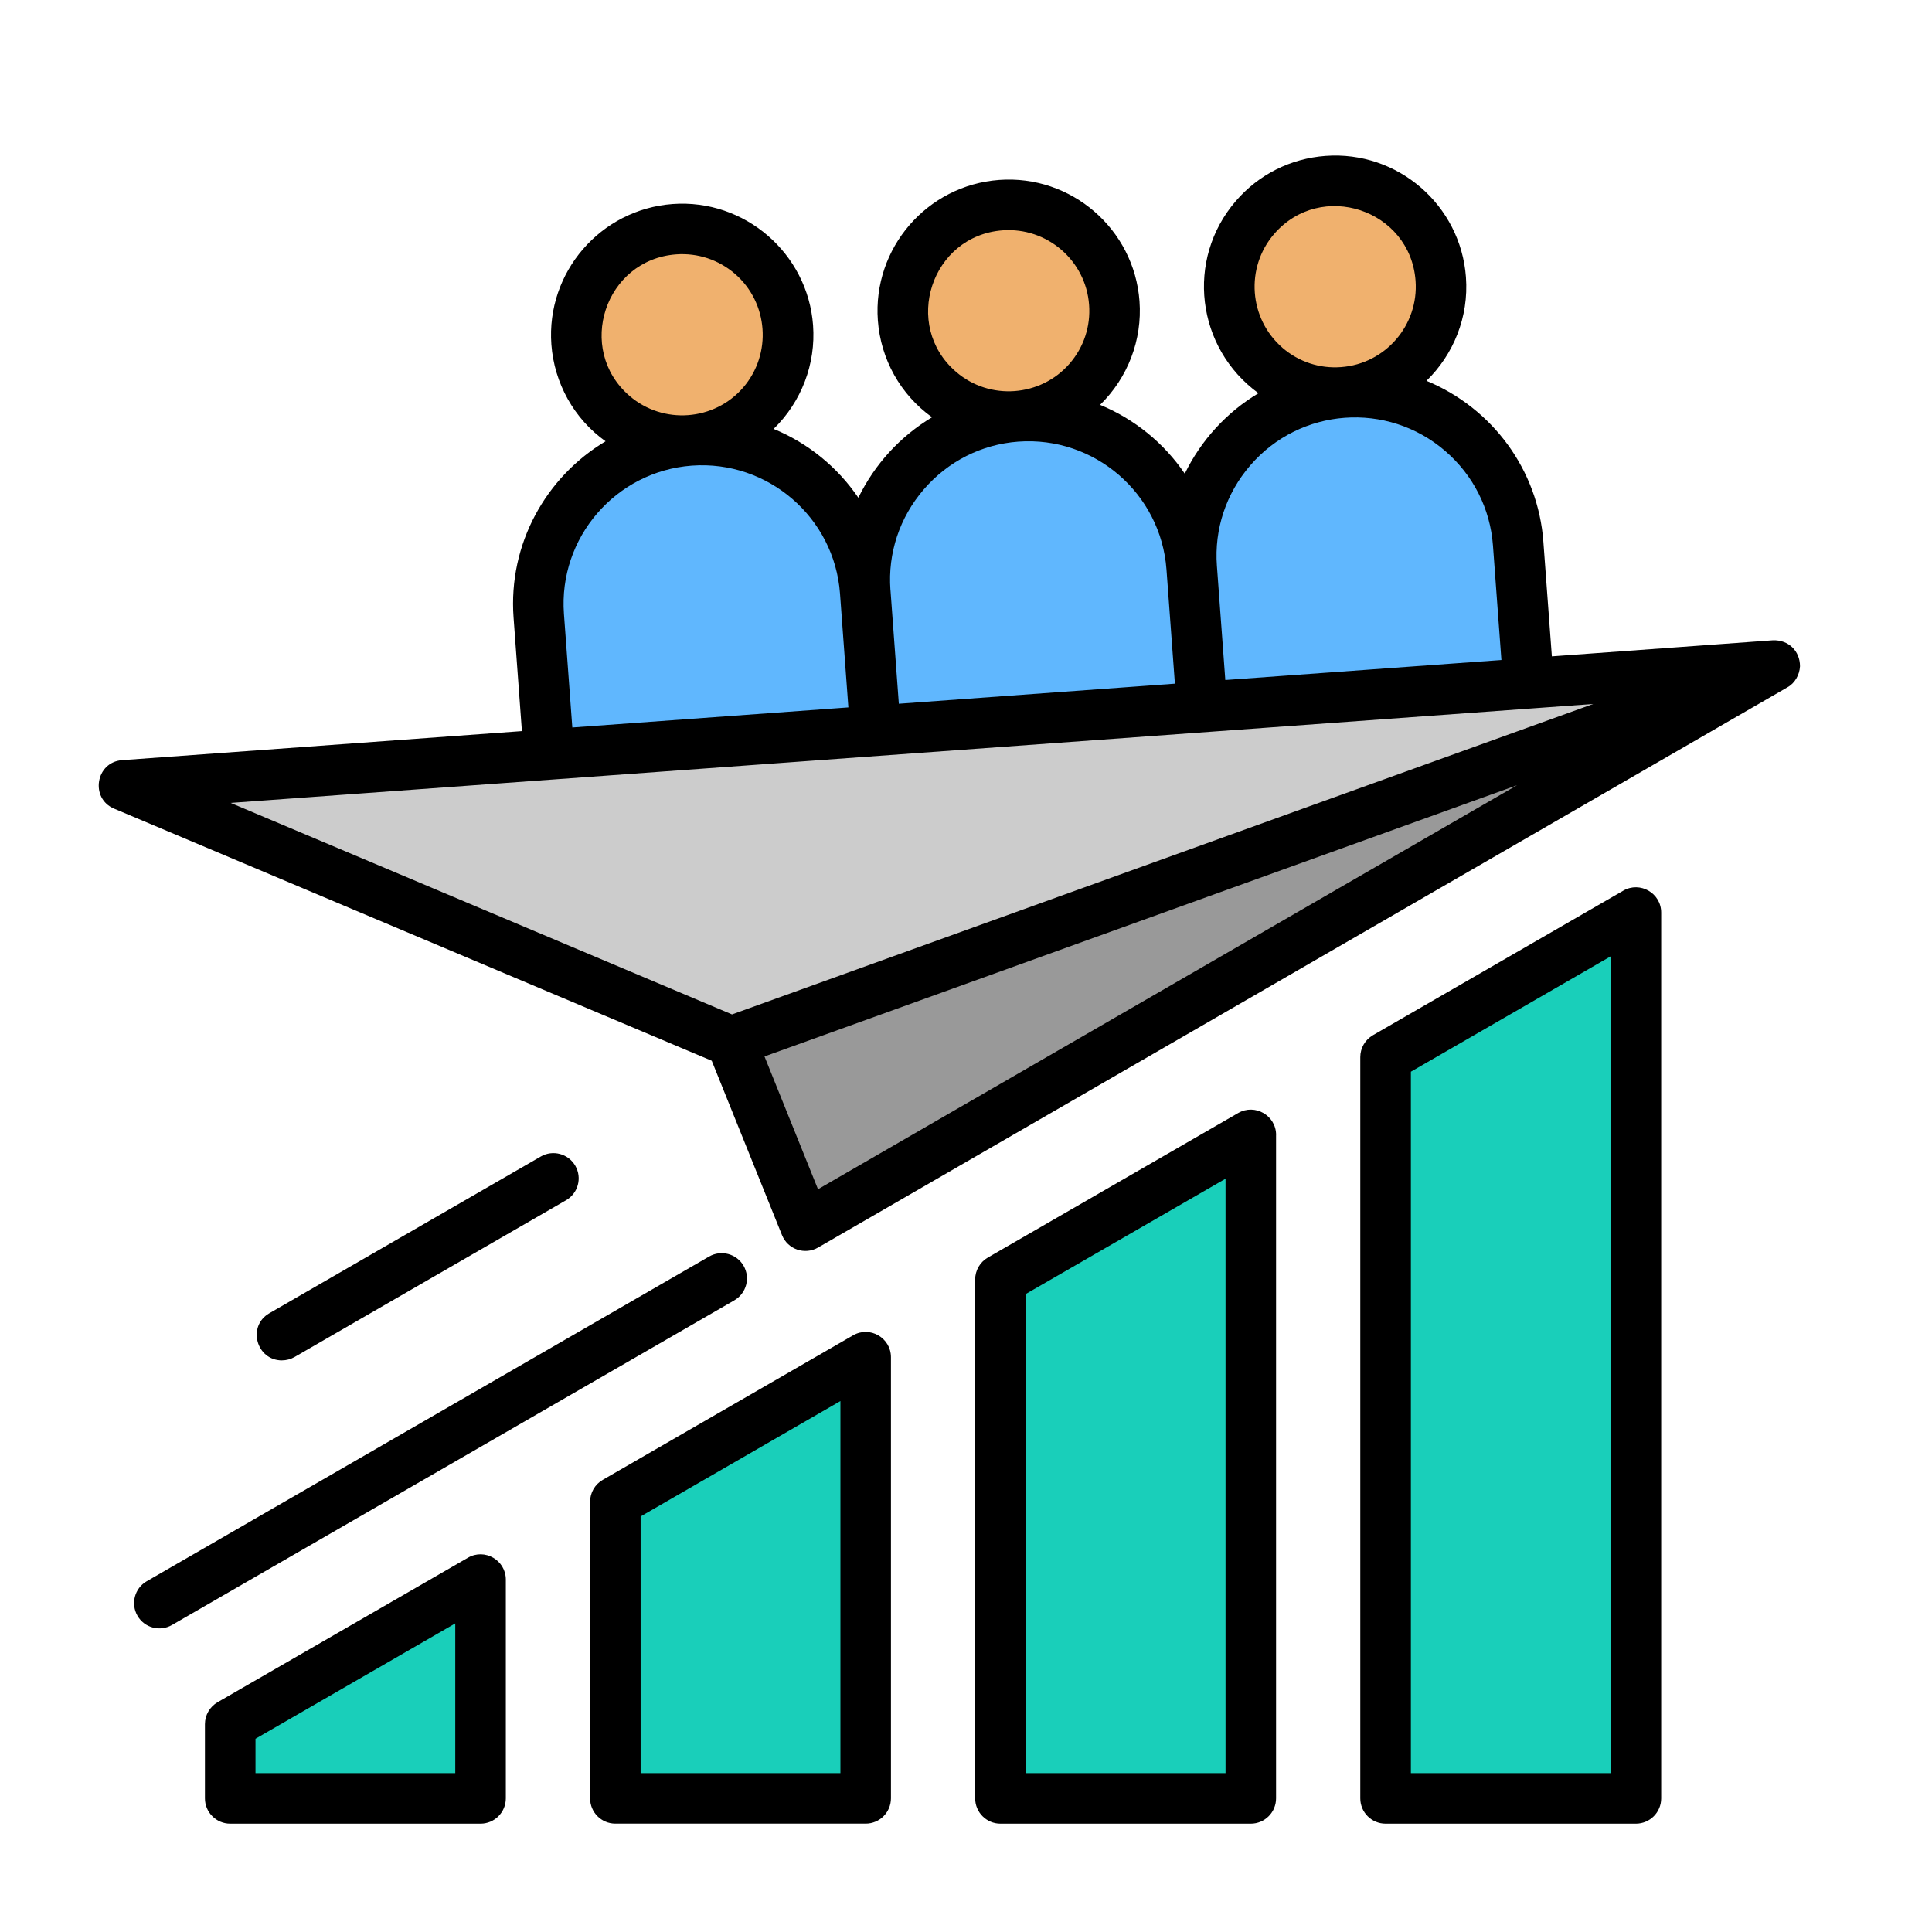
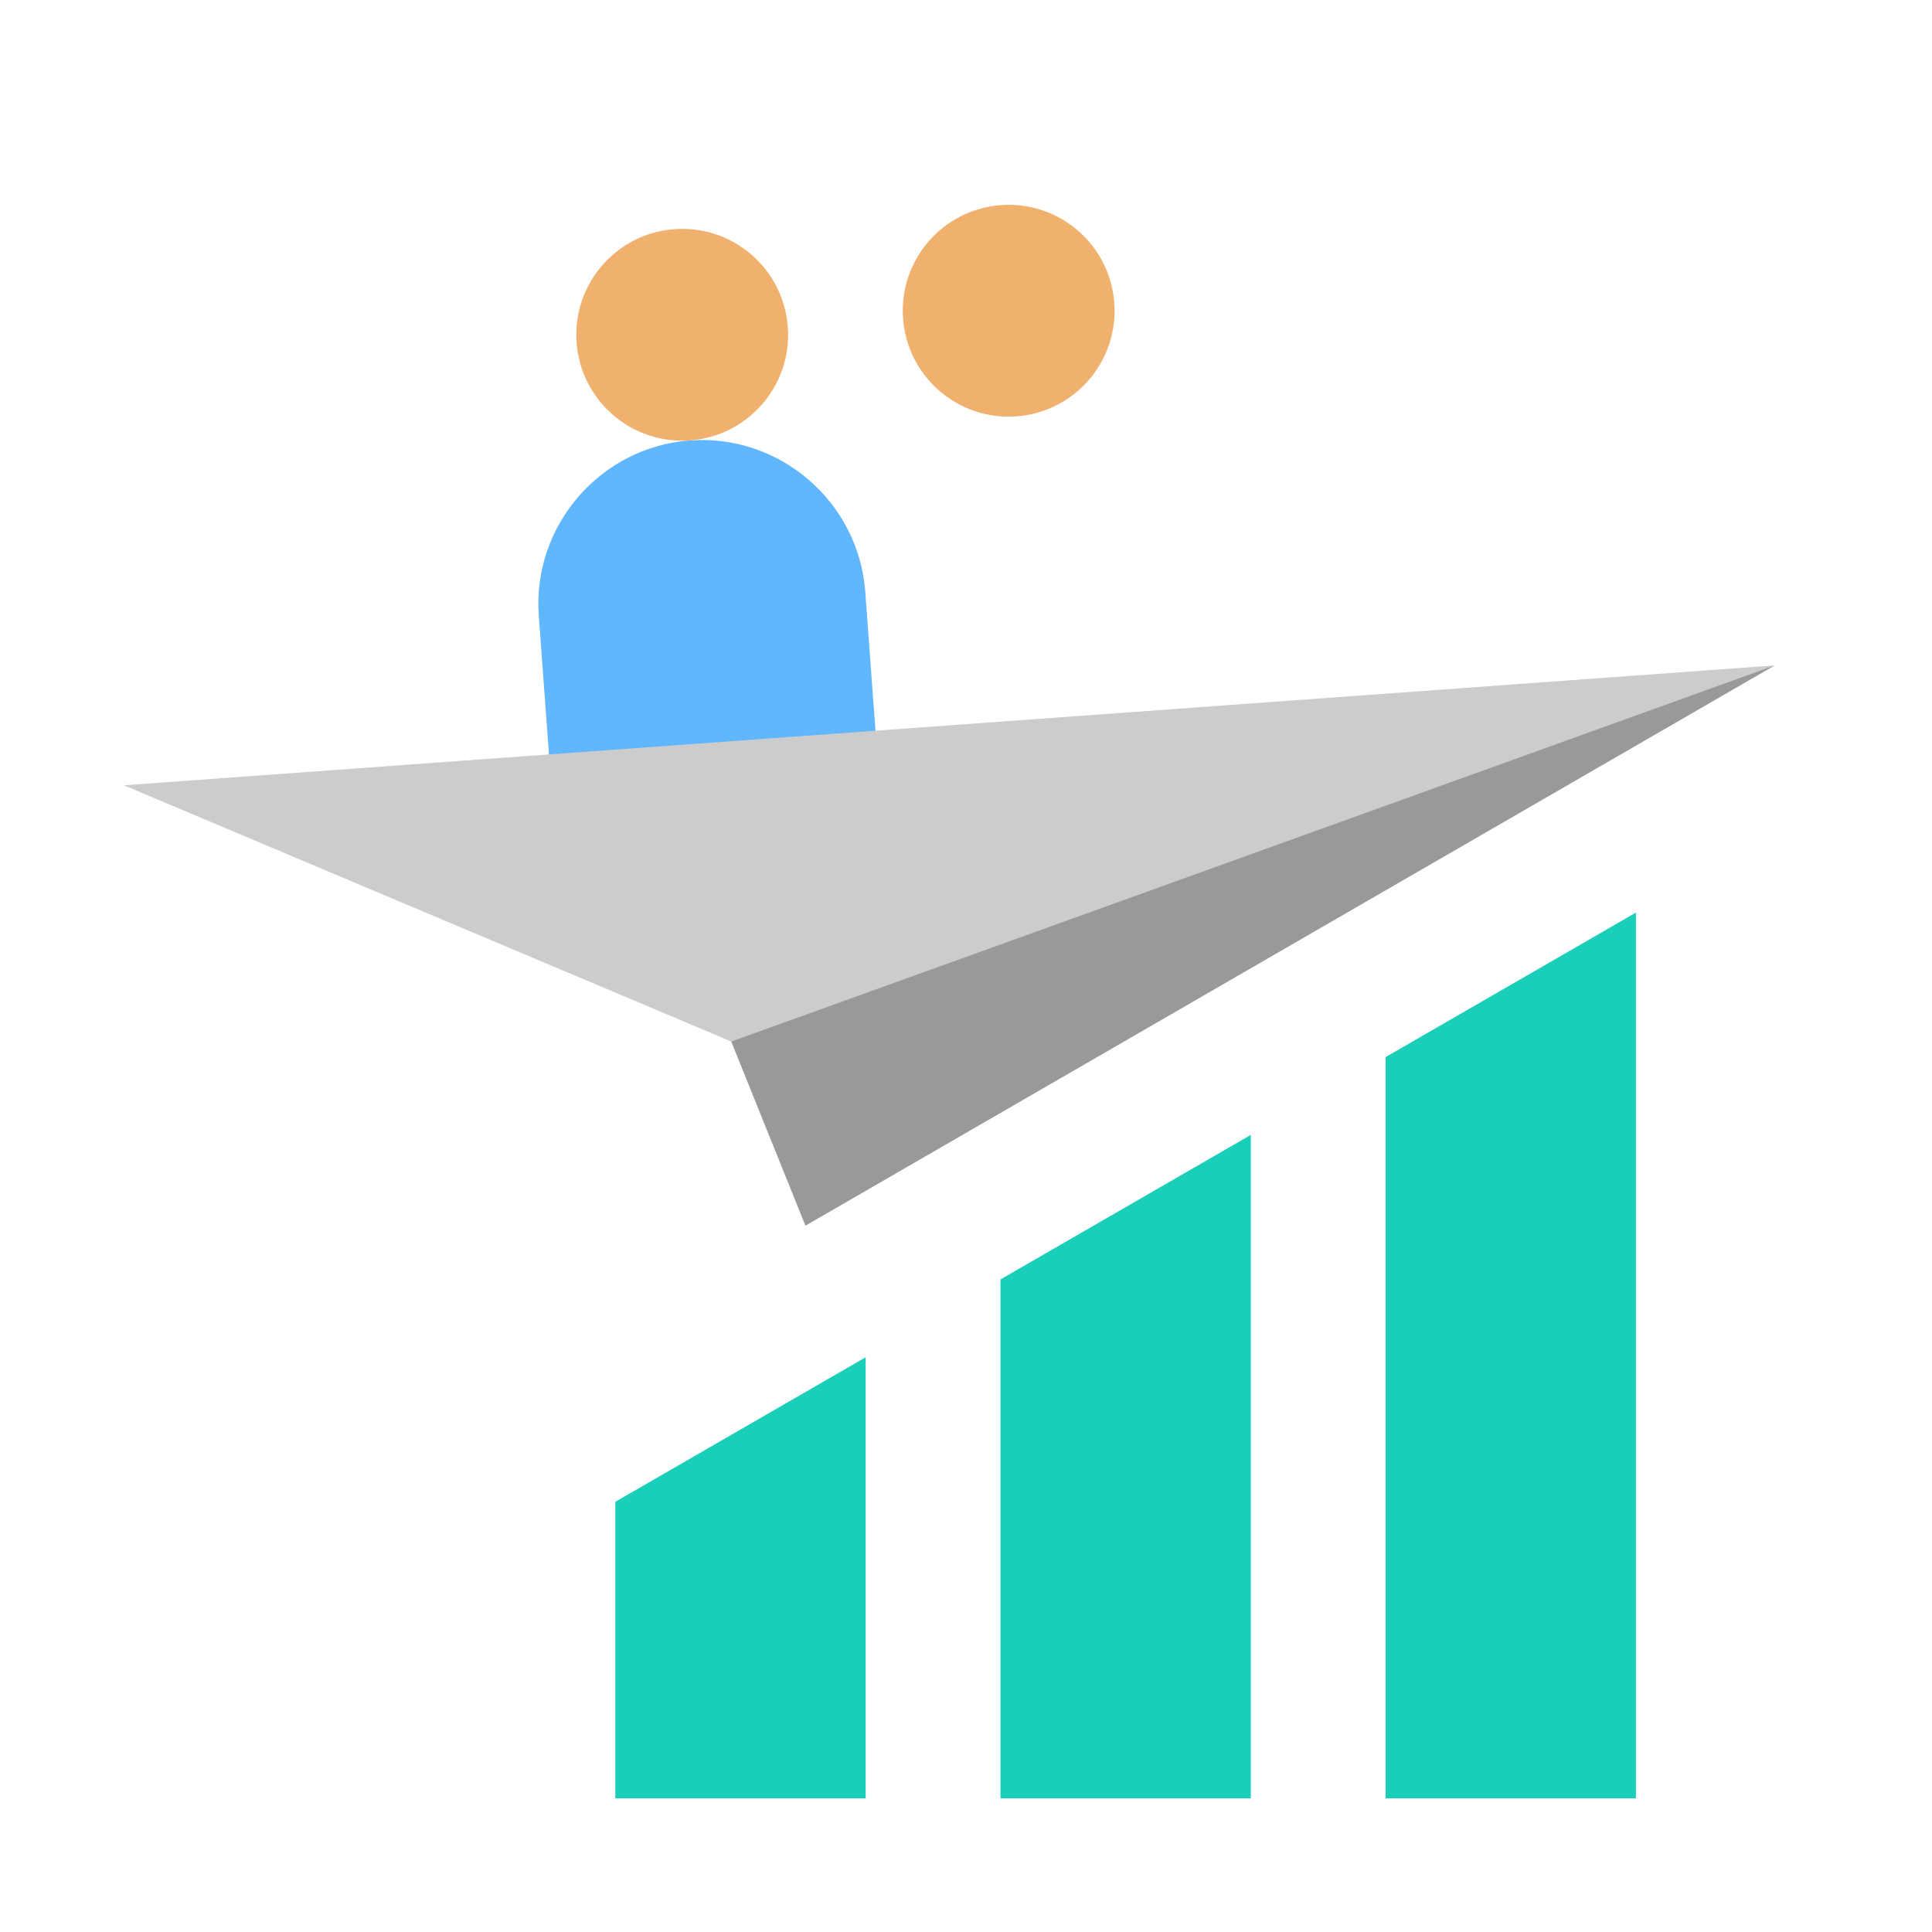
<svg xmlns="http://www.w3.org/2000/svg" id="Layer_1" data-name="Layer 1" viewBox="0 0 512 512">
  <defs>
    <style>
      .cls-1 {
        fill: #19cfba;
      }

      .cls-1, .cls-2, .cls-3, .cls-4, .cls-5, .cls-6 {
        fill-rule: evenodd;
      }

      .cls-2 {
        fill: #999;
      }

      .cls-3 {
        fill: #60b7fe;
      }

      .cls-4 {
        fill: #ccc;
      }

      .cls-5 {
        fill: #f0b16e;
      }
    </style>
  </defs>
  <path class="cls-3" d="M182.85,116.72c23.79-1.75,44.69,16.28,46.45,40.07l3.75,50.9c.17,2.33.15,4.63-.04,6.88l-85.43,6.29c-.52-2.2-.88-4.48-1.05-6.8l-3.75-50.9c-1.75-23.79,16.28-44.69,40.07-46.45Z" />
  <path class="cls-5" d="M178.73,60.73c15.46-1.14,28.91,10.47,30.05,25.93,1.14,15.46-10.47,28.91-25.93,30.05-15.46,1.14-28.91-10.47-30.05-25.93-1.14-15.46,10.47-28.92,25.93-30.05Z" />
-   <path class="cls-3" d="M269.37,110.34c-23.79,1.75-41.83,22.65-40.07,46.45l3.75,50.9c.17,2.33.53,4.6,1.05,6.8l85.43-6.29c.19-2.26.21-4.56.04-6.88l-3.75-50.9c-1.75-23.79-22.65-41.83-46.45-40.07h0Z" />
  <path class="cls-5" d="M265.25,54.36c-15.46,1.14-27.07,14.59-25.93,30.05s14.59,27.07,30.05,25.93c15.46-1.14,27.07-14.59,25.93-30.05-1.14-15.46-14.59-27.07-30.05-25.93Z" />
-   <path class="cls-3" d="M355.89,103.97c23.79-1.75,44.69,16.28,46.45,40.07l3.75,50.9c.17,2.33.15,4.63-.04,6.88l-85.43,6.29c-.52-2.2-.88-4.48-1.05-6.8l-3.75-50.9c-1.75-23.79,16.28-44.69,40.07-46.44h0Z" />
-   <path class="cls-5" d="M351.77,47.99c15.46-1.14,28.91,10.47,30.05,25.93,1.14,15.46-10.47,28.91-25.93,30.05-15.46,1.14-28.91-10.47-30.05-25.93-1.14-15.46,10.47-28.92,25.93-30.05Z" />
  <path class="cls-4" d="M254.04,275.4l-60.25.61L32.84,208.11l437.48-31.77-216.28,99.05Z" />
  <g>
    <path class="cls-1" d="M433.54,241.83v234.75h-66.34v-196.44l66.34-38.3Z" />
    <path class="cls-1" d="M331.48,300.76v175.82h-66.34v-137.52l66.34-38.3Z" />
    <path class="cls-1" d="M229.41,359.69v116.89h-66.34v-78.59l66.34-38.3Z" />
-     <path class="cls-1" d="M127.35,418.61v57.97H61.01v-19.66l66.34-38.3Z" />
  </g>
  <path class="cls-2" d="M470.32,176.35l-276.53,99.67,19.66,48.8,256.87-148.47Z" />
-   <path class="cls-6" d="M422.25,186.56l-16.69,1.21-259.57,18.85h-.03l-84.84,6.16,132.87,56.05,228.26-82.28ZM402.04,208.09l-185.26,107.07-14.18-35.19,199.44-71.88ZM149.45,162.68c-1.48-20.18,13.72-37.78,33.88-39.28,20.18-1.48,37.8,13.72,39.28,33.89l2.22,30.18-73.16,5.32-2.22-30.11ZM166.82,104.91c8.91,7.68,22.46,6.68,30.14-2.22,7.67-8.9,6.7-22.46-2.21-30.14-4.33-3.72-9.84-5.55-15.53-5.14-18.94,1.38-26.74,25.13-12.4,37.5ZM235.98,156.3l2.22,30.2,73.16-5.32-2.23-30.26c-1.48-20.17-19.1-35.37-39.28-33.88-9.71.72-18.61,5.2-25.03,12.65-6.42,7.44-9.56,16.9-8.85,26.61h0ZM253.35,98.53c8.88,7.69,22.47,6.68,30.14-2.21,3.73-4.32,5.55-9.84,5.13-15.53-.86-11.76-11.13-20.59-22.88-19.75-18.98,1.38-26.71,25.17-12.39,37.49ZM322.49,149.93l2.23,30.28,73.17-5.3-2.24-30.35c-.72-9.73-5.21-18.62-12.65-25.04-15.33-13.22-38.44-11.52-51.66,3.81-6.42,7.44-9.57,16.89-8.85,26.62h0ZM339.86,92.17c4.32,3.72,9.84,5.55,15.53,5.12,11.76-.86,20.61-11.13,19.75-22.88-1.4-18.94-25.1-26.74-37.49-12.39-7.69,8.91-6.68,22.44,2.21,30.14ZM477.02,176.56c-.12,2.28-1.36,4.52-3.35,5.59l-256.87,148.46c-3.5,2.03-8.03.51-9.56-3.29l-18.62-46.21L30.24,214.3c-6.45-2.72-4.87-12.35,2.12-12.85l105.95-7.7-2.21-30.09c-1.44-19.53,8.6-37.3,24.38-46.71-8.36-5.95-13.61-15.42-14.36-25.65-1.4-19.12,13-35.82,32.13-37.23,19.07-1.4,35.81,13.04,37.22,32.12.76,10.28-3.09,20.3-10.45,27.48,9.12,3.75,16.93,10.12,22.45,18.23,4.34-8.89,11.07-16.24,19.53-21.32-8.38-6.01-13.6-15.37-14.36-25.67-1.4-19.11,13-35.81,32.12-37.22,19.12-1.42,35.81,13,37.22,32.12.76,10.27-3.09,20.29-10.45,27.48,9.11,3.75,16.93,10.12,22.45,18.24,4.28-8.84,11.12-16.3,19.53-21.32-16.49-11.98-19.38-35.43-6.01-50.93,6.06-7.03,14.51-11.27,23.77-11.96,19.11-1.42,35.81,13,37.22,32.12.79,10.65-3.35,20.56-10.46,27.48,17.48,7.24,29.58,23.59,30.98,42.65l2.25,30.37,58.58-4.26c4.12-.15,7.18,2.82,7.18,6.9h0ZM222.71,371.3l-52.94,30.57v68.02h52.95v-98.59ZM236.11,359.69v116.89c0,3.7-3,6.7-6.7,6.7h-66.34c-3.7,0-6.69-3-6.69-6.7v-78.59c0-2.4,1.27-4.61,3.35-5.81l66.34-38.3c4.46-2.58,10.04.66,10.04,5.8h0ZM426.84,253.44v216.45h-52.94v-185.88l52.94-30.57ZM440.23,241.84v234.75c0,3.7-3,6.7-6.7,6.7h-66.34c-3.71,0-6.7-3-6.7-6.7v-196.45c0-2.39,1.28-4.6,3.35-5.8l66.34-38.3c4.45-2.57,10.05.64,10.05,5.8h0ZM324.78,312.37l-52.95,30.56v126.96h52.95v-157.52ZM338.18,300.77c0-5.14-5.59-8.38-10.05-5.81l-66.35,38.31c-2.07,1.2-3.35,3.4-3.35,5.8v137.52c0,3.7,3,6.7,6.69,6.7h66.35c3.7,0,6.7-3,6.7-6.7v-175.82ZM74.73,360.51c1.13,0,2.29-.29,3.34-.89l71.93-41.54c3.21-1.85,4.31-5.94,2.46-9.14-1.85-3.2-5.95-4.31-9.15-2.45l-71.94,41.54c-5.91,3.41-3.45,12.49,3.36,12.49ZM120.65,430.22l-52.94,30.57v9.1h52.94v-39.67ZM134.05,418.62v57.97c0,3.7-3,6.7-6.7,6.7H61.01c-3.7,0-6.7-3-6.7-6.7v-19.67c0-2.39,1.28-4.61,3.35-5.81l66.35-38.3c4.46-2.58,10.04.66,10.04,5.8h0ZM194.6,344.6c3.21-1.85,4.3-5.95,2.46-9.15-1.85-3.2-5.95-4.3-9.15-2.45l-149.03,86.05c-3.21,1.85-4.29,5.95-2.45,9.14,1.87,3.24,5.98,4.28,9.15,2.45l149.03-86.04Z" />
</svg>